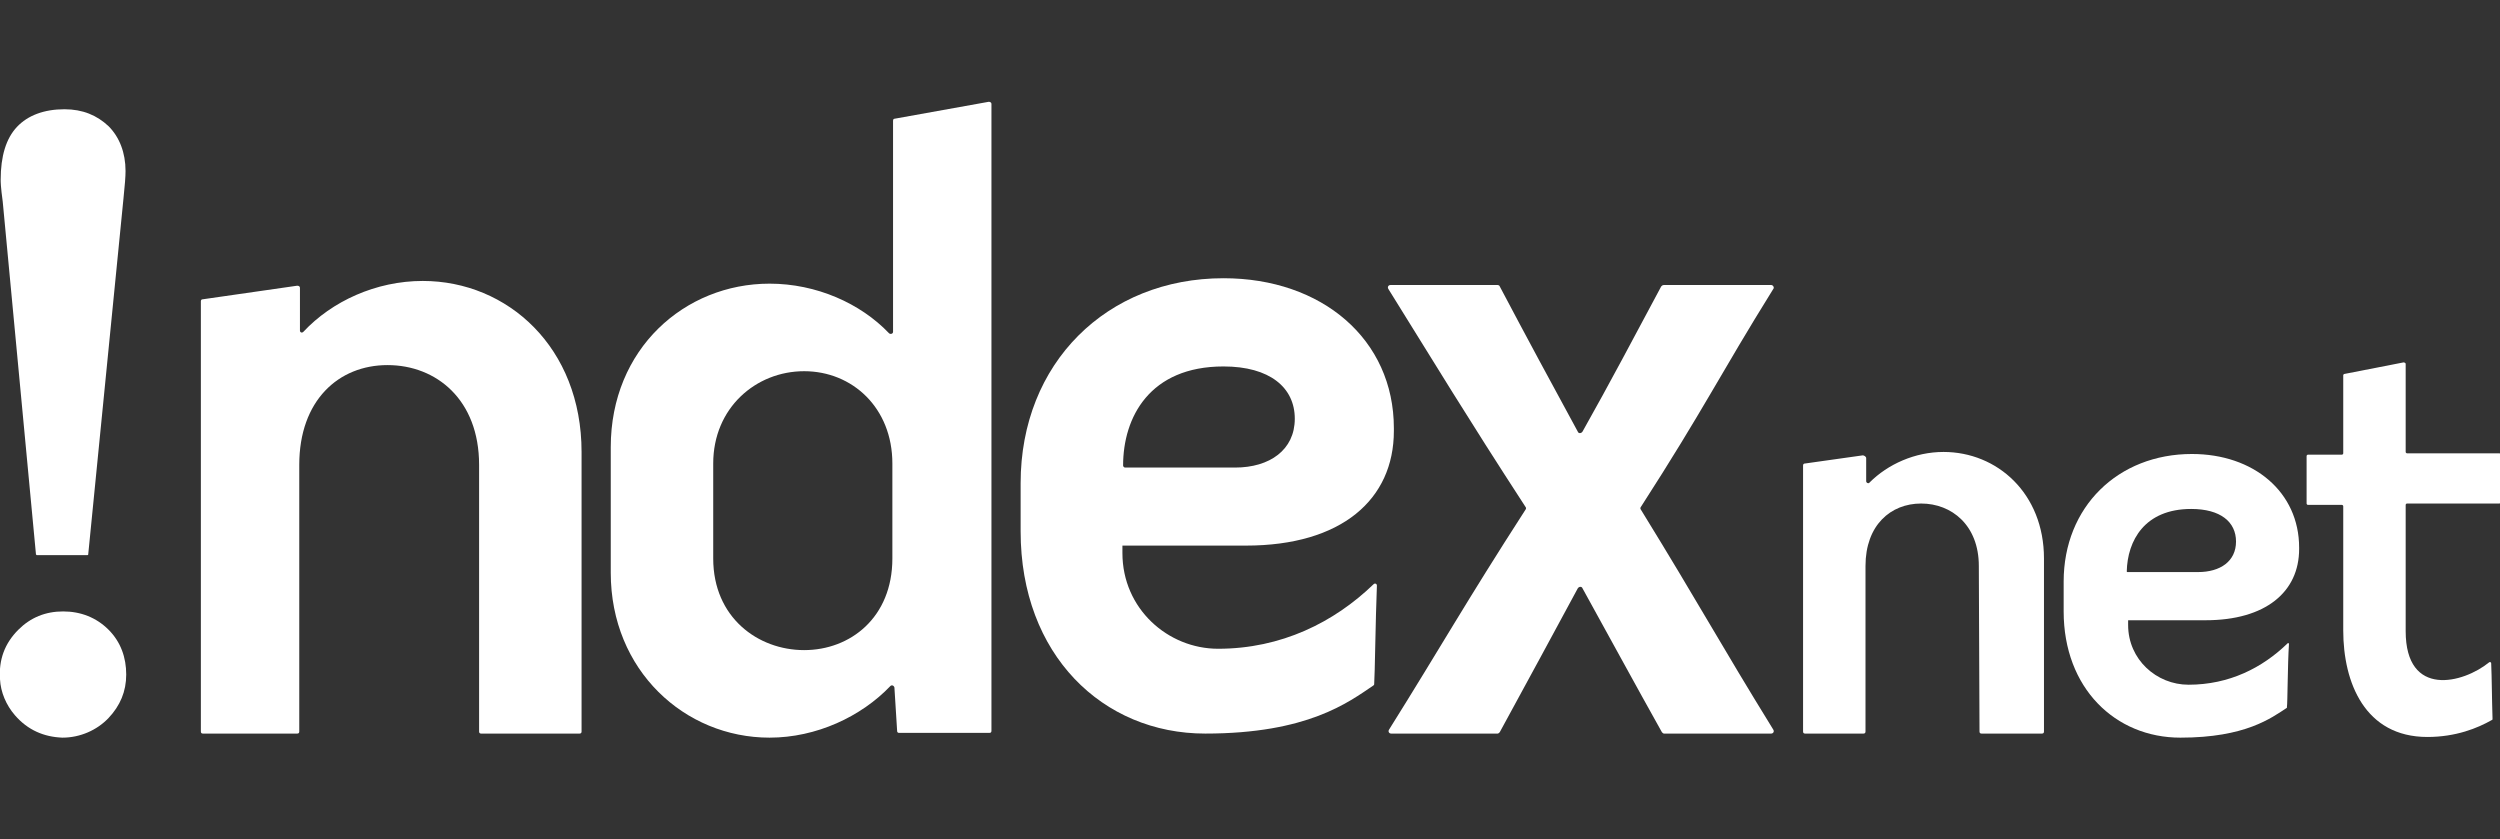
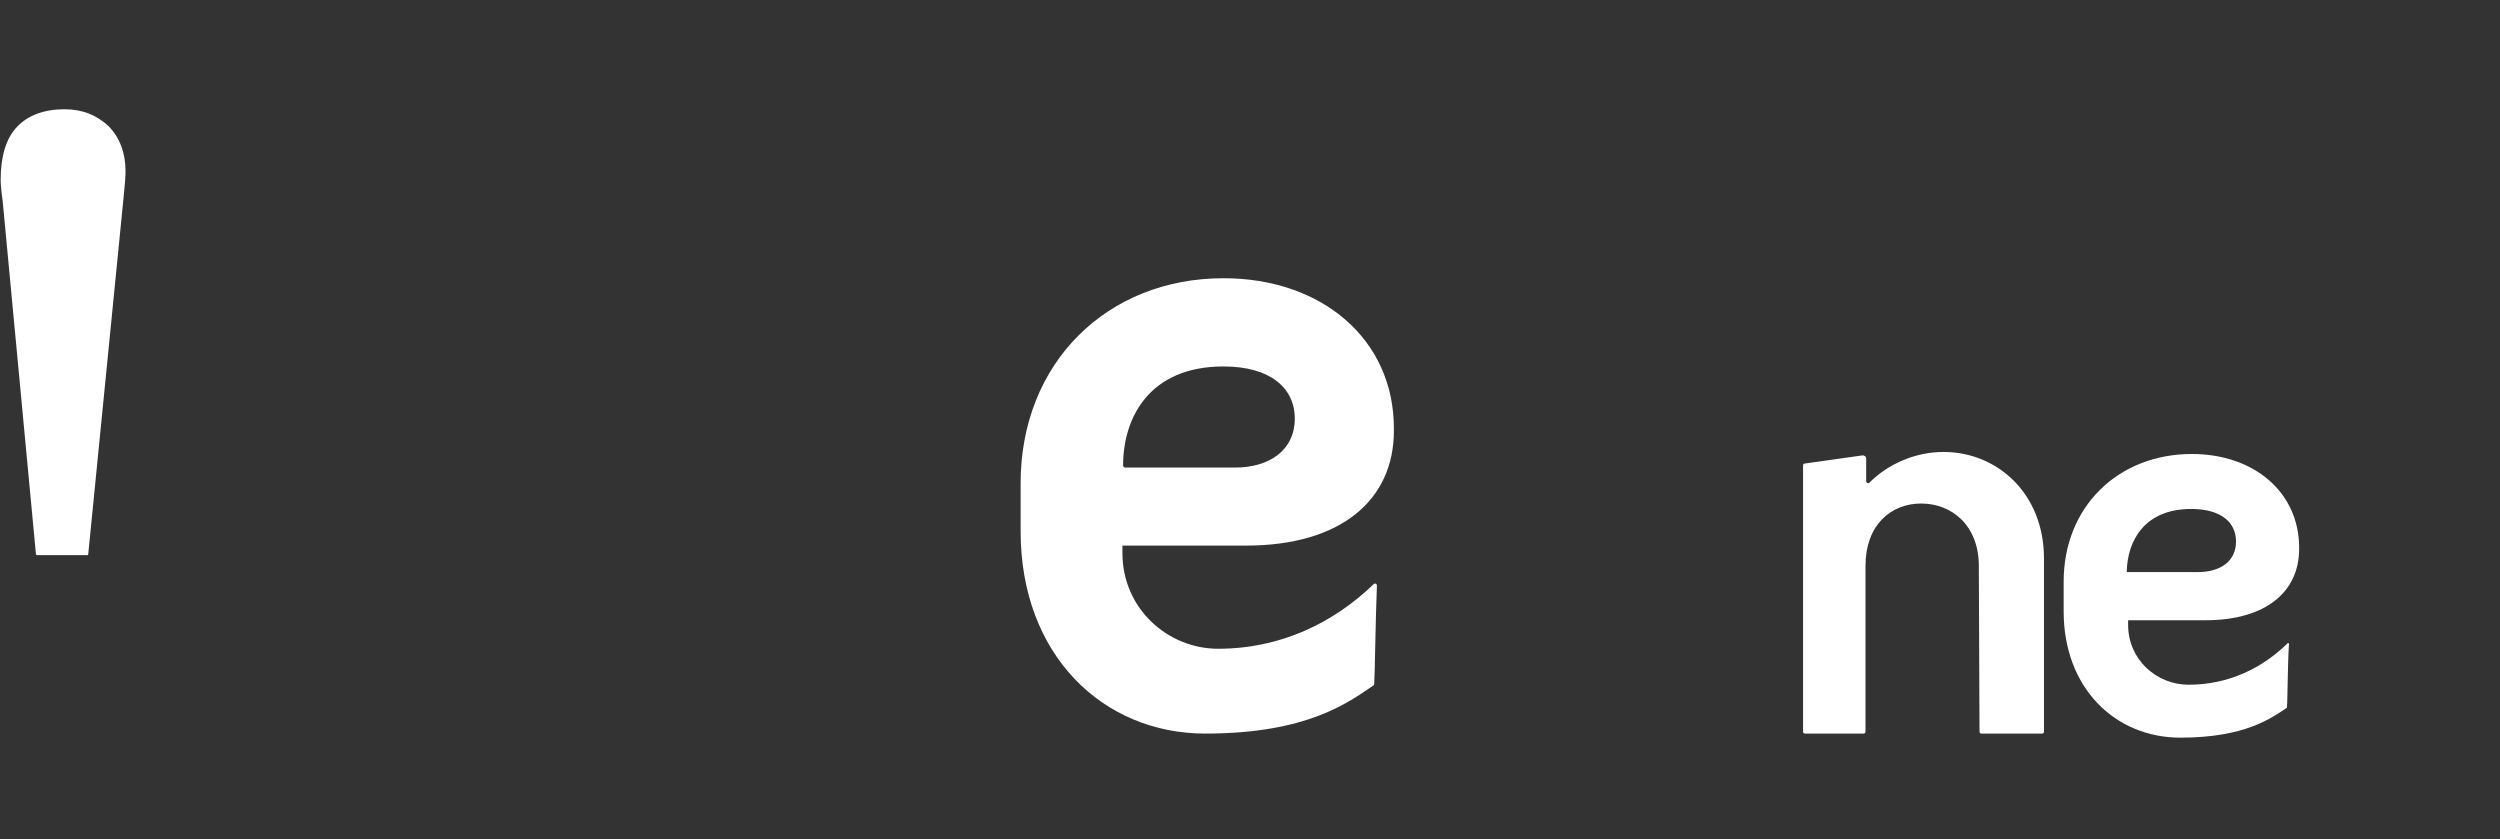
<svg xmlns="http://www.w3.org/2000/svg" version="1.1" id="Layer_2_00000022559524598064113210000016456306542241338537_" x="0px" y="0px" viewBox="0 0 368.4 123.7" style="enable-background:new 0 0 368.4 123.7;" xml:space="preserve">
  <rect x="0" y="0" width="368.4" height="123.7" fill="#333333" stroke="none" />
  <style type="text/css">
	.st0{fill:#FFFFFF;}
</style>
  <g id="Aplicações_secas">
    <g id="Logo">
      <g>
-         <path class="st0" d="M70.6,68.5c0-9.6-6.3-14.7-13.5-14.7s-13,5.2-13,14.7v39.3c0,0.2-0.1,0.3-0.3,0.3H29.9     c-0.2,0-0.3-0.1-0.3-0.3V44.4c0-0.2,0.1-0.3,0.3-0.3l13.9-2c0.2,0,0.4,0.1,0.4,0.3v6.3c0,0.3,0.3,0.4,0.5,0.2     c4.2-4.5,10.7-7.5,17.6-7.5c12.5,0,23.4,9.8,23.4,25.2v41.2c0,0.2-0.1,0.3-0.3,0.3H70.9c-0.2,0-0.3-0.1-0.3-0.3V68.5L70.6,68.5z" />
-       </g>
+         </g>
      <g>
-         <path class="st0" d="M131.6,17.8v31.1c0,0.3-0.4,0.4-0.6,0.2c-4.2-4.4-10.7-7.3-17.6-7.3c-12.5,0-23.4,9.6-23.4,24.1v18.5     c0,14.4,10.9,24.3,23.4,24.3c6.9,0,13.5-3.1,17.8-7.6c0.2-0.2,0.5-0.1,0.6,0.2l0.4,6.4c0,0.2,0.1,0.3,0.3,0.3h13.3     c0.2,0,0.3-0.1,0.3-0.3V15.3c0-0.2-0.2-0.3-0.4-0.3l-13.9,2.5C131.7,17.5,131.6,17.6,131.6,17.8L131.6,17.8z M131.5,82.3     c0,8.7-6.2,13.5-13,13.5s-13.4-4.8-13.4-13.5v-14c0-8.2,6.3-13.6,13.4-13.6s13,5.4,13,13.6V82.3z" />
-       </g>
+         </g>
      <g>
        <path class="st0" d="M183.6,80.4c14.1,0,21.8-6.8,21.8-16.9v-0.4c0-13.1-10.6-22.1-25.1-22.1c-17.2,0-29.9,12.5-29.9,30.2v7.1     c0,18.2,12.1,29.8,27.2,29.8s21.1-4.6,24.8-7.1c0.1-0.1,0.1-0.1,0.1-0.2c0.1-1.2,0.2-9.6,0.4-14.5c0-0.3-0.3-0.4-0.5-0.2     c-5.8,5.6-13.6,9.5-22.9,9.5c-7.4,0-14.1-5.9-14.1-14.1v-1.1H183.6L183.6,80.4z M180.3,54c6.8,0,10.5,3.1,10.5,7.7     s-3.7,7.2-8.8,7.2h-16.2c-0.2,0-0.3-0.2-0.3-0.3C165.5,61.5,169.4,54,180.3,54z" />
      </g>
      <g>
-         <path class="st0" d="M244.9,107.9c-3.7-6.6-8.6-15.6-11.7-21.2c-0.1-0.3-0.5-0.3-0.7,0c-3.2,5.9-7.5,13.9-11.5,21.2     c-0.1,0.1-0.2,0.2-0.3,0.2c-1.7,0-12.8,0-15.7,0c-0.3,0-0.5-0.3-0.3-0.6c7.7-12.3,11.2-18.6,20.1-32.4c0.1-0.1,0.1-0.3,0-0.4     C215.9,61,211.7,54,204.6,42.6c-0.2-0.3,0-0.6,0.3-0.6c2.9,0,14,0,15.8,0c0.1,0,0.3,0.1,0.3,0.2c3.8,7.2,7.9,14.8,11.5,21.4     c0.1,0.3,0.5,0.3,0.7,0c4-7.1,7.8-14.3,11.6-21.4c0.1-0.1,0.2-0.2,0.4-0.2H261c0.3,0,0.5,0.4,0.3,0.6     c-7.9,12.7-10.1,17.5-19.5,32.1c-0.1,0.1-0.1,0.3,0,0.4c8.8,14.3,11.6,19.6,19.5,32.4c0.2,0.3,0,0.6-0.3,0.6     c-2.9,0-14.1,0-15.8,0C245.1,108.1,245,108,244.9,107.9L244.9,107.9z" />
-       </g>
+         </g>
      <g>
        <path class="st0" d="M291.6,83.4c0-6-4-9.2-8.5-9.2s-8.2,3.2-8.2,9.2v24.4c0,0.2-0.1,0.3-0.3,0.3H266c-0.2,0-0.3-0.1-0.3-0.3     V68.6c0-0.2,0.1-0.3,0.3-0.3l8.5-1.2c0.2,0,0.5,0.2,0.5,0.4v3.4c0,0.3,0.4,0.4,0.5,0.2c2.7-2.7,6.7-4.5,10.9-4.5     c7.9,0,14.8,6.1,14.8,15.7v25.5c0,0.2-0.1,0.3-0.3,0.3H292c-0.2,0-0.3-0.1-0.3-0.3L291.6,83.4L291.6,83.4z" />
      </g>
      <g>
        <path class="st0" d="M325,91.4c8.9,0,13.8-4.2,13.8-10.5v-0.2c0-8.2-6.7-13.8-15.8-13.8c-10.9,0-18.9,7.8-18.9,18.8v4.4     c0,11.3,7.6,18.6,17.2,18.6s13.4-2.9,15.7-4.4v-0.1c0.1-0.6,0.1-6.2,0.3-9.3c0-0.1-0.1-0.2-0.2-0.1c-3.7,3.6-8.6,6.1-14.6,6.1     c-4.7,0-8.9-3.7-8.9-8.8v-0.7H325L325,91.4z M322.9,75c4.3,0,6.6,1.9,6.6,4.8s-2.3,4.5-5.6,4.5h-10.4c-0.1,0-0.1-0.1-0.1-0.1     C313.5,79.7,316,75,322.9,75L322.9,75z" />
      </g>
      <g>
-         <path class="st0" d="M345.3,92.9V74.6c0-0.1-0.1-0.2-0.2-0.2h-5c-0.1,0-0.2-0.1-0.2-0.2v-7c0-0.1,0.1-0.2,0.2-0.2h5     c0.1,0,0.2-0.1,0.2-0.2V55.3c0-0.1,0.1-0.2,0.2-0.2l8.7-1.7c0.1,0,0.3,0.1,0.3,0.2v13c0,0.1,0.1,0.2,0.2,0.2h13.6     c0.1,0,0.2,0.1,0.2,0.2v7c0,0.1-0.1,0.2-0.2,0.2h-13.6c-0.1,0-0.2,0.1-0.2,0.2V93c0,9.9,8.5,7.7,12.3,4.6c0.1-0.1,0.3,0,0.3,0.1     c0.1,2.3,0.1,5.1,0.2,8.2c0,0.1,0,0.2-0.1,0.2c-2.1,1.2-5.3,2.5-9.5,2.5C348.5,108.6,345.3,100.6,345.3,92.9" />
-       </g>
+         </g>
      <g>
        <g>
          <path class="st0" d="M5.4,81.8h7.5c0.1,0,0.1-0.1,0.1-0.1l5.2-52.5c0.2-1.9,0.3-3.2,0.3-4c0-2.7-0.9-5-2.5-6.6      c-1.7-1.6-3.8-2.5-6.5-2.5c-3,0-5.4,0.9-7,2.6c-1.6,1.7-2.4,4.3-2.4,7.8c0,0.3,0,1,0.3,3.2l4.9,52L5.4,81.8z" />
        </g>
        <g>
-           <path class="st0" d="M16,92.8c-1.8-1.8-4.1-2.7-6.7-2.7S4.5,91,2.7,92.8c-2,2-2.9,4.4-2.7,7.3c0.1,1.9,0.9,3.8,2.2,5.3      c1.9,2.2,4.3,3.2,7,3.3c2.6,0,5.1-1.1,6.8-2.9s2.6-3.9,2.6-6.4S17.8,94.6,16,92.8L16,92.8z" />
-         </g>
+           </g>
      </g>
    </g>
  </g>
</svg>